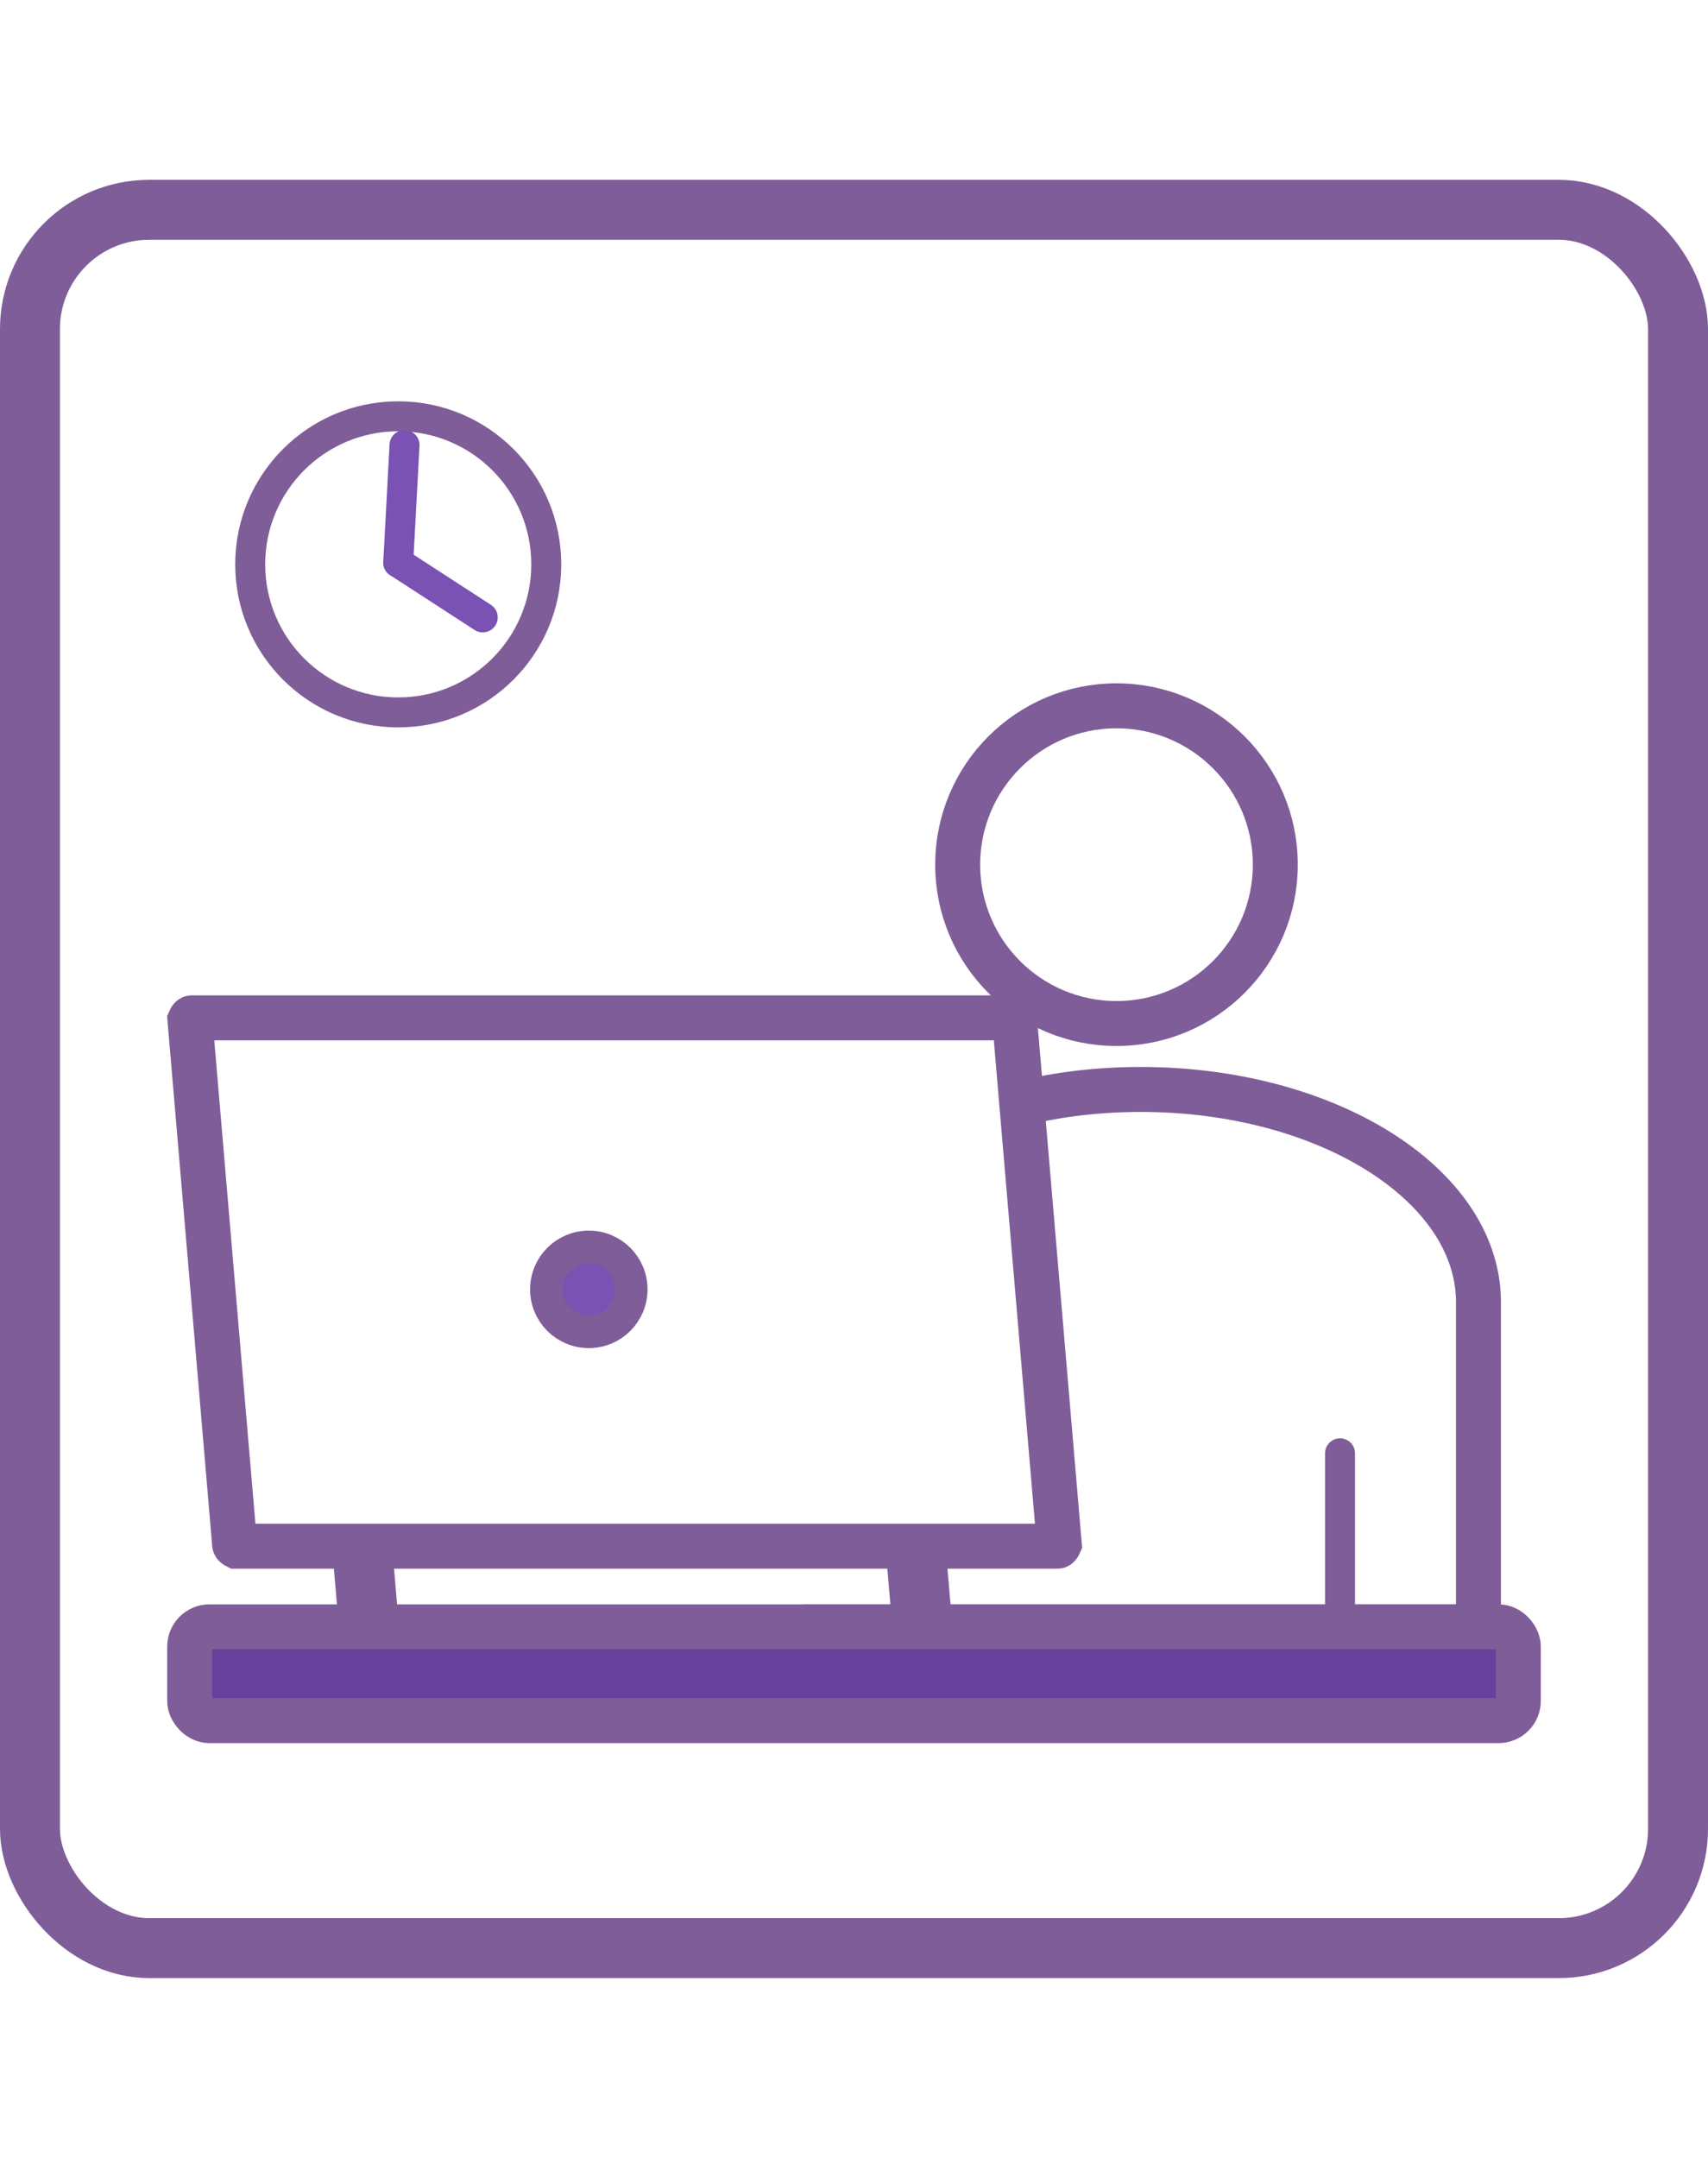
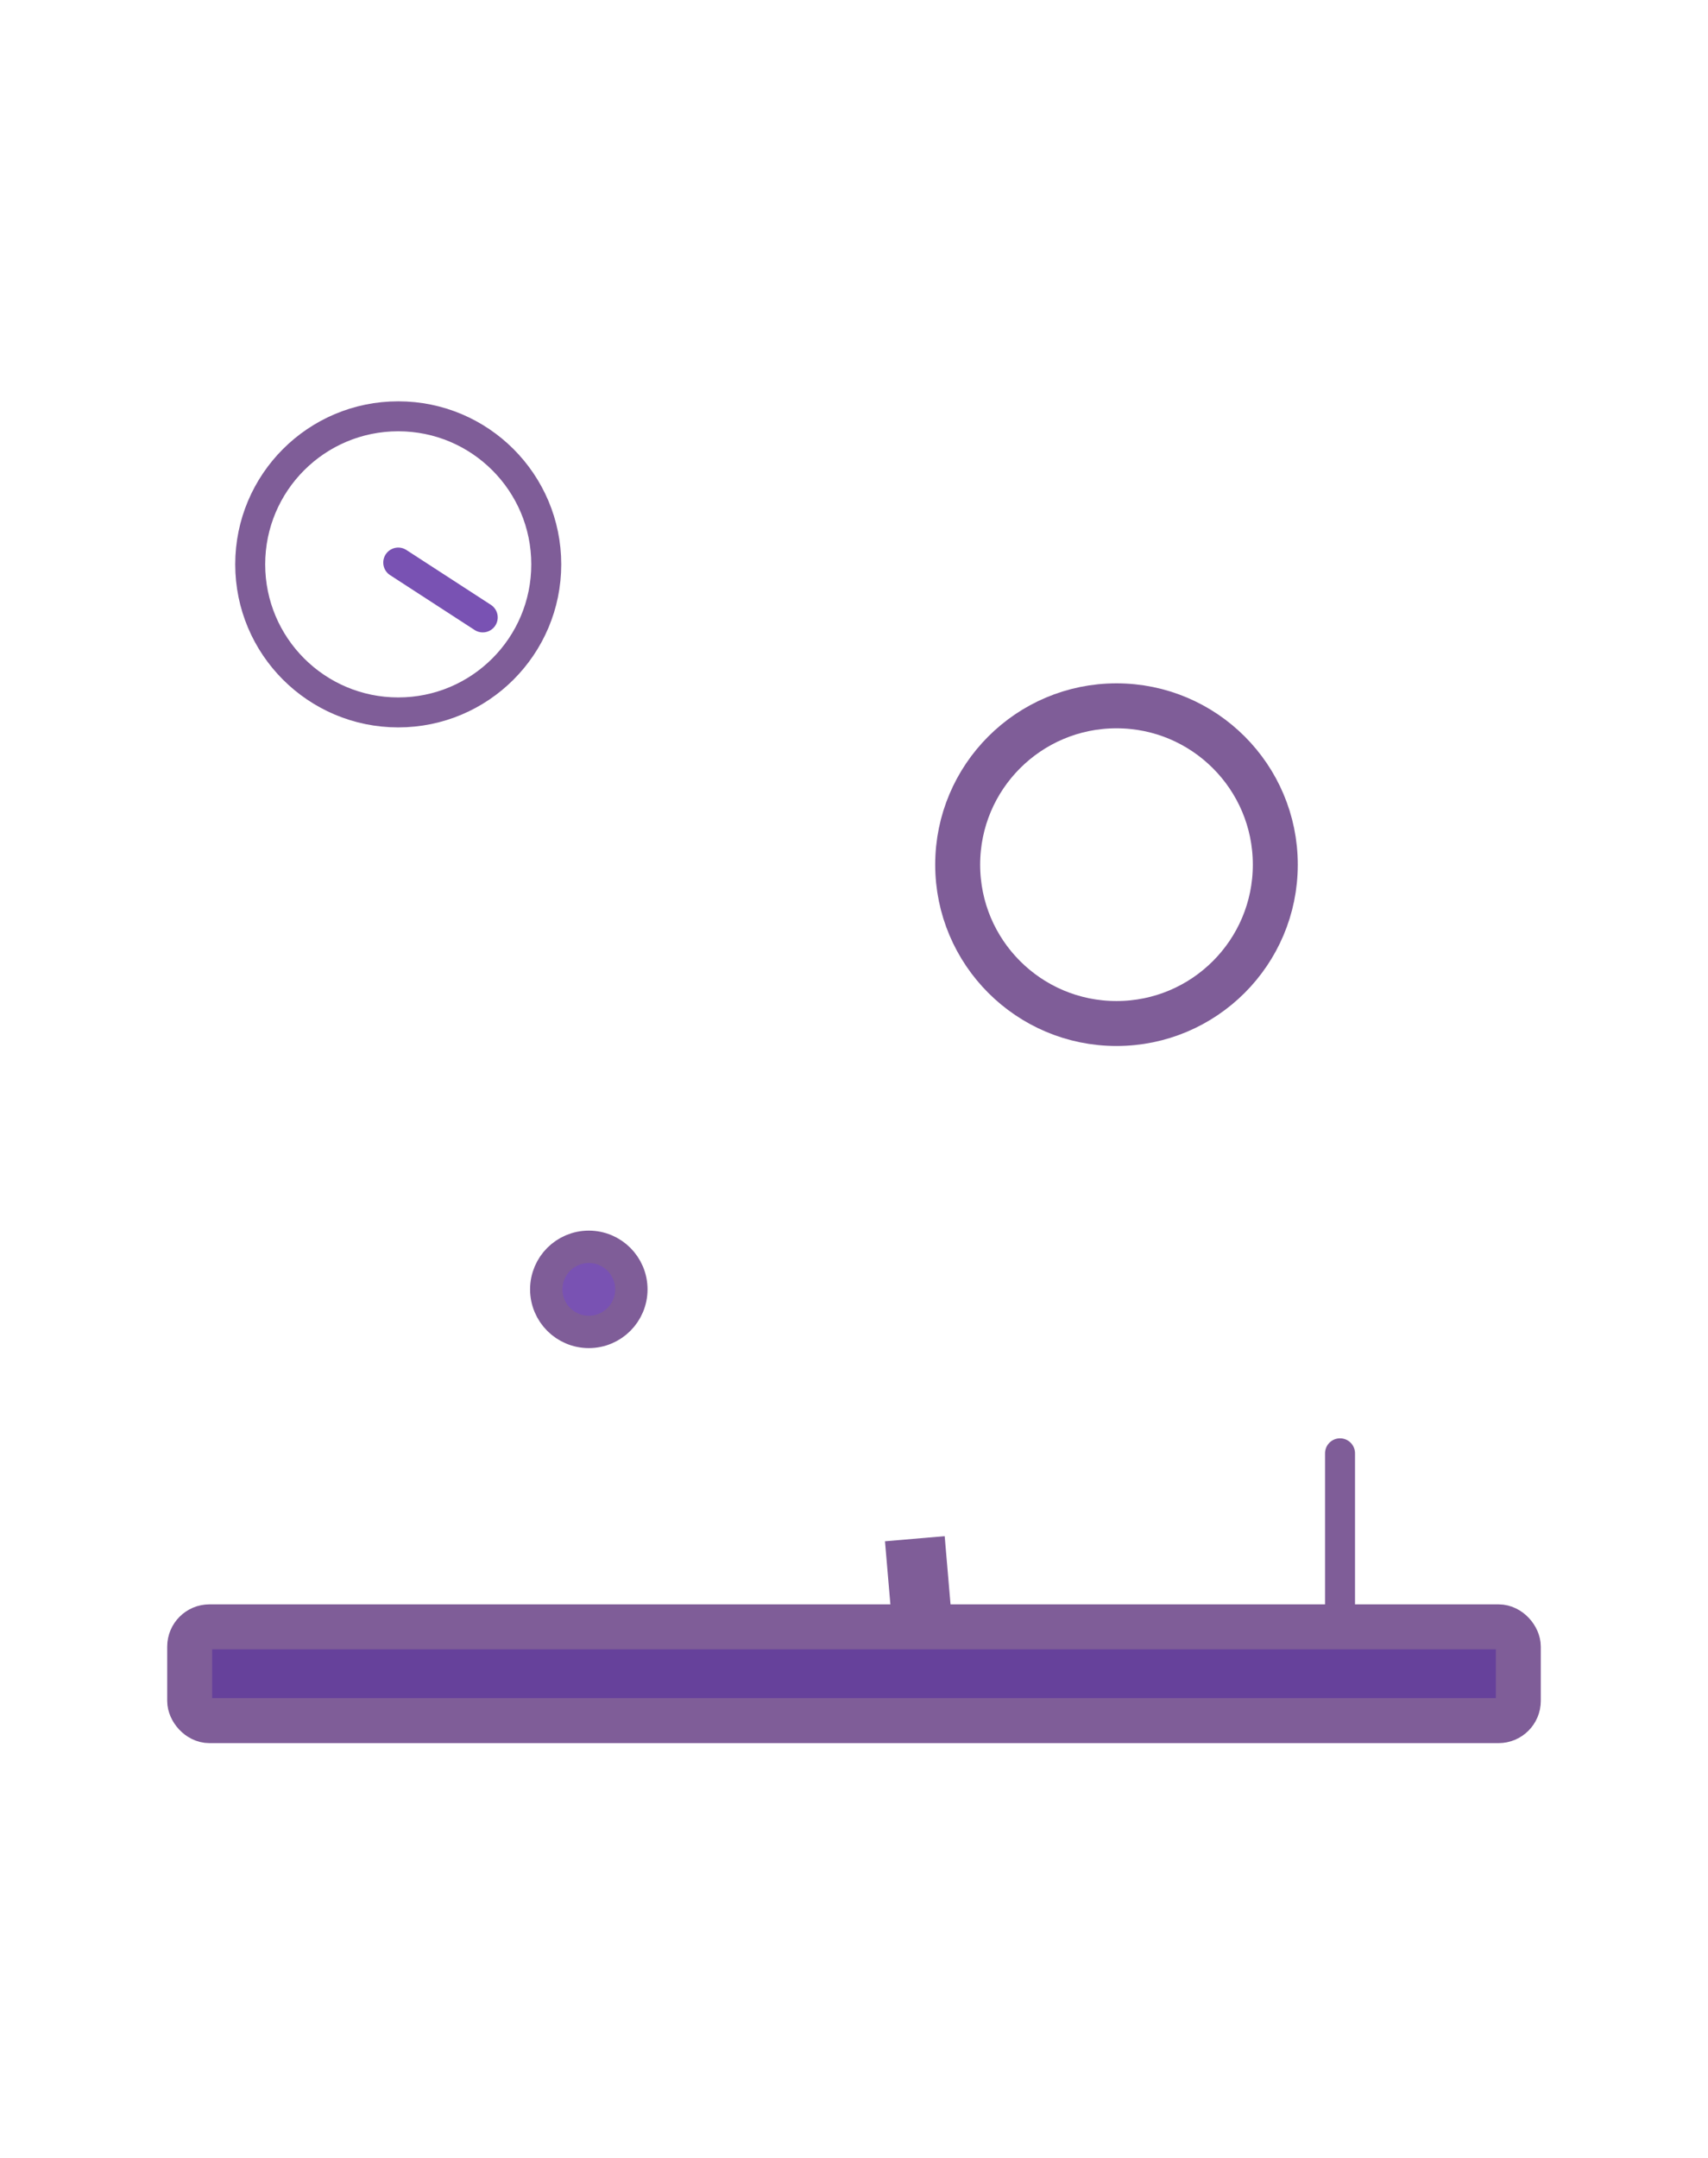
<svg xmlns="http://www.w3.org/2000/svg" id="Layer_1" version="1.1" viewBox="0 0 57 72">
  <defs>
    <style>
      .st0, .st1, .st2, .st3, .st4, .st5, .st6 {
        stroke: #7f5d98;
      }

      .st0, .st1, .st2, .st3, .st7, .st6 {
        fill: none;
      }

      .st0, .st7 {
        stroke-linecap: round;
        stroke-linejoin: round;
      }

      .st1, .st2, .st5 {
        stroke-width: 1.5px;
      }

      .st2, .st3, .st4, .st6 {
        stroke-miterlimit: 10;
      }

      .st3 {
        stroke-width: 2px;
      }

      .st4 {
        fill: #7952b3;
        stroke-width: 1.08px;
      }

      .st7 {
        stroke: #7952b3;
      }

      .st5 {
        fill: #66419b;
      }
    </style>
  </defs>
-   <path class="st2" d="M35.29,51.59H7.89s-.06-.03-.06-.06l-1.49-17.5s.03-.07.06-.07h27.4s.06.03.06.06l1.49,17.5s-.03.07-.06.07Z" />
  <circle class="st2" cx="37.26" cy="28.85" r="5.3" />
-   <path class="st1" d="M34.1,36.81c1.23-.3,2.57-.46,3.97-.46,6.18,0,11.2,3.14,11.27,7.02v10.91h-22.53" />
  <rect class="st5" x="6.33" y="54.28" width="44.34" height="3.13" rx=".66" ry=".66" />
  <circle class="st4" cx="19.65" cy="43.02" r="1.42" />
-   <rect class="st3" x="1" y="7" width="55" height="58" rx="3.98" ry="3.98" />
-   <line class="st3" x1="12.35" y1="54.72" x2="12.06" y2="51.34" />
  <line class="st3" x1="30.82" y1="54.72" x2="30.53" y2="51.34" />
  <line class="st0" x1="44.72" y1="48.49" x2="44.72" y2="54.19" />
  <g>
    <circle class="st6" cx="13.29" cy="18.83" r="4.94" />
    <g>
-       <line class="st7" x1="13.29" y1="18.77" x2="13.5" y2="14.85" />
      <line class="st7" x1="16.11" y1="20.6" x2="13.29" y2="18.77" />
    </g>
  </g>
</svg>